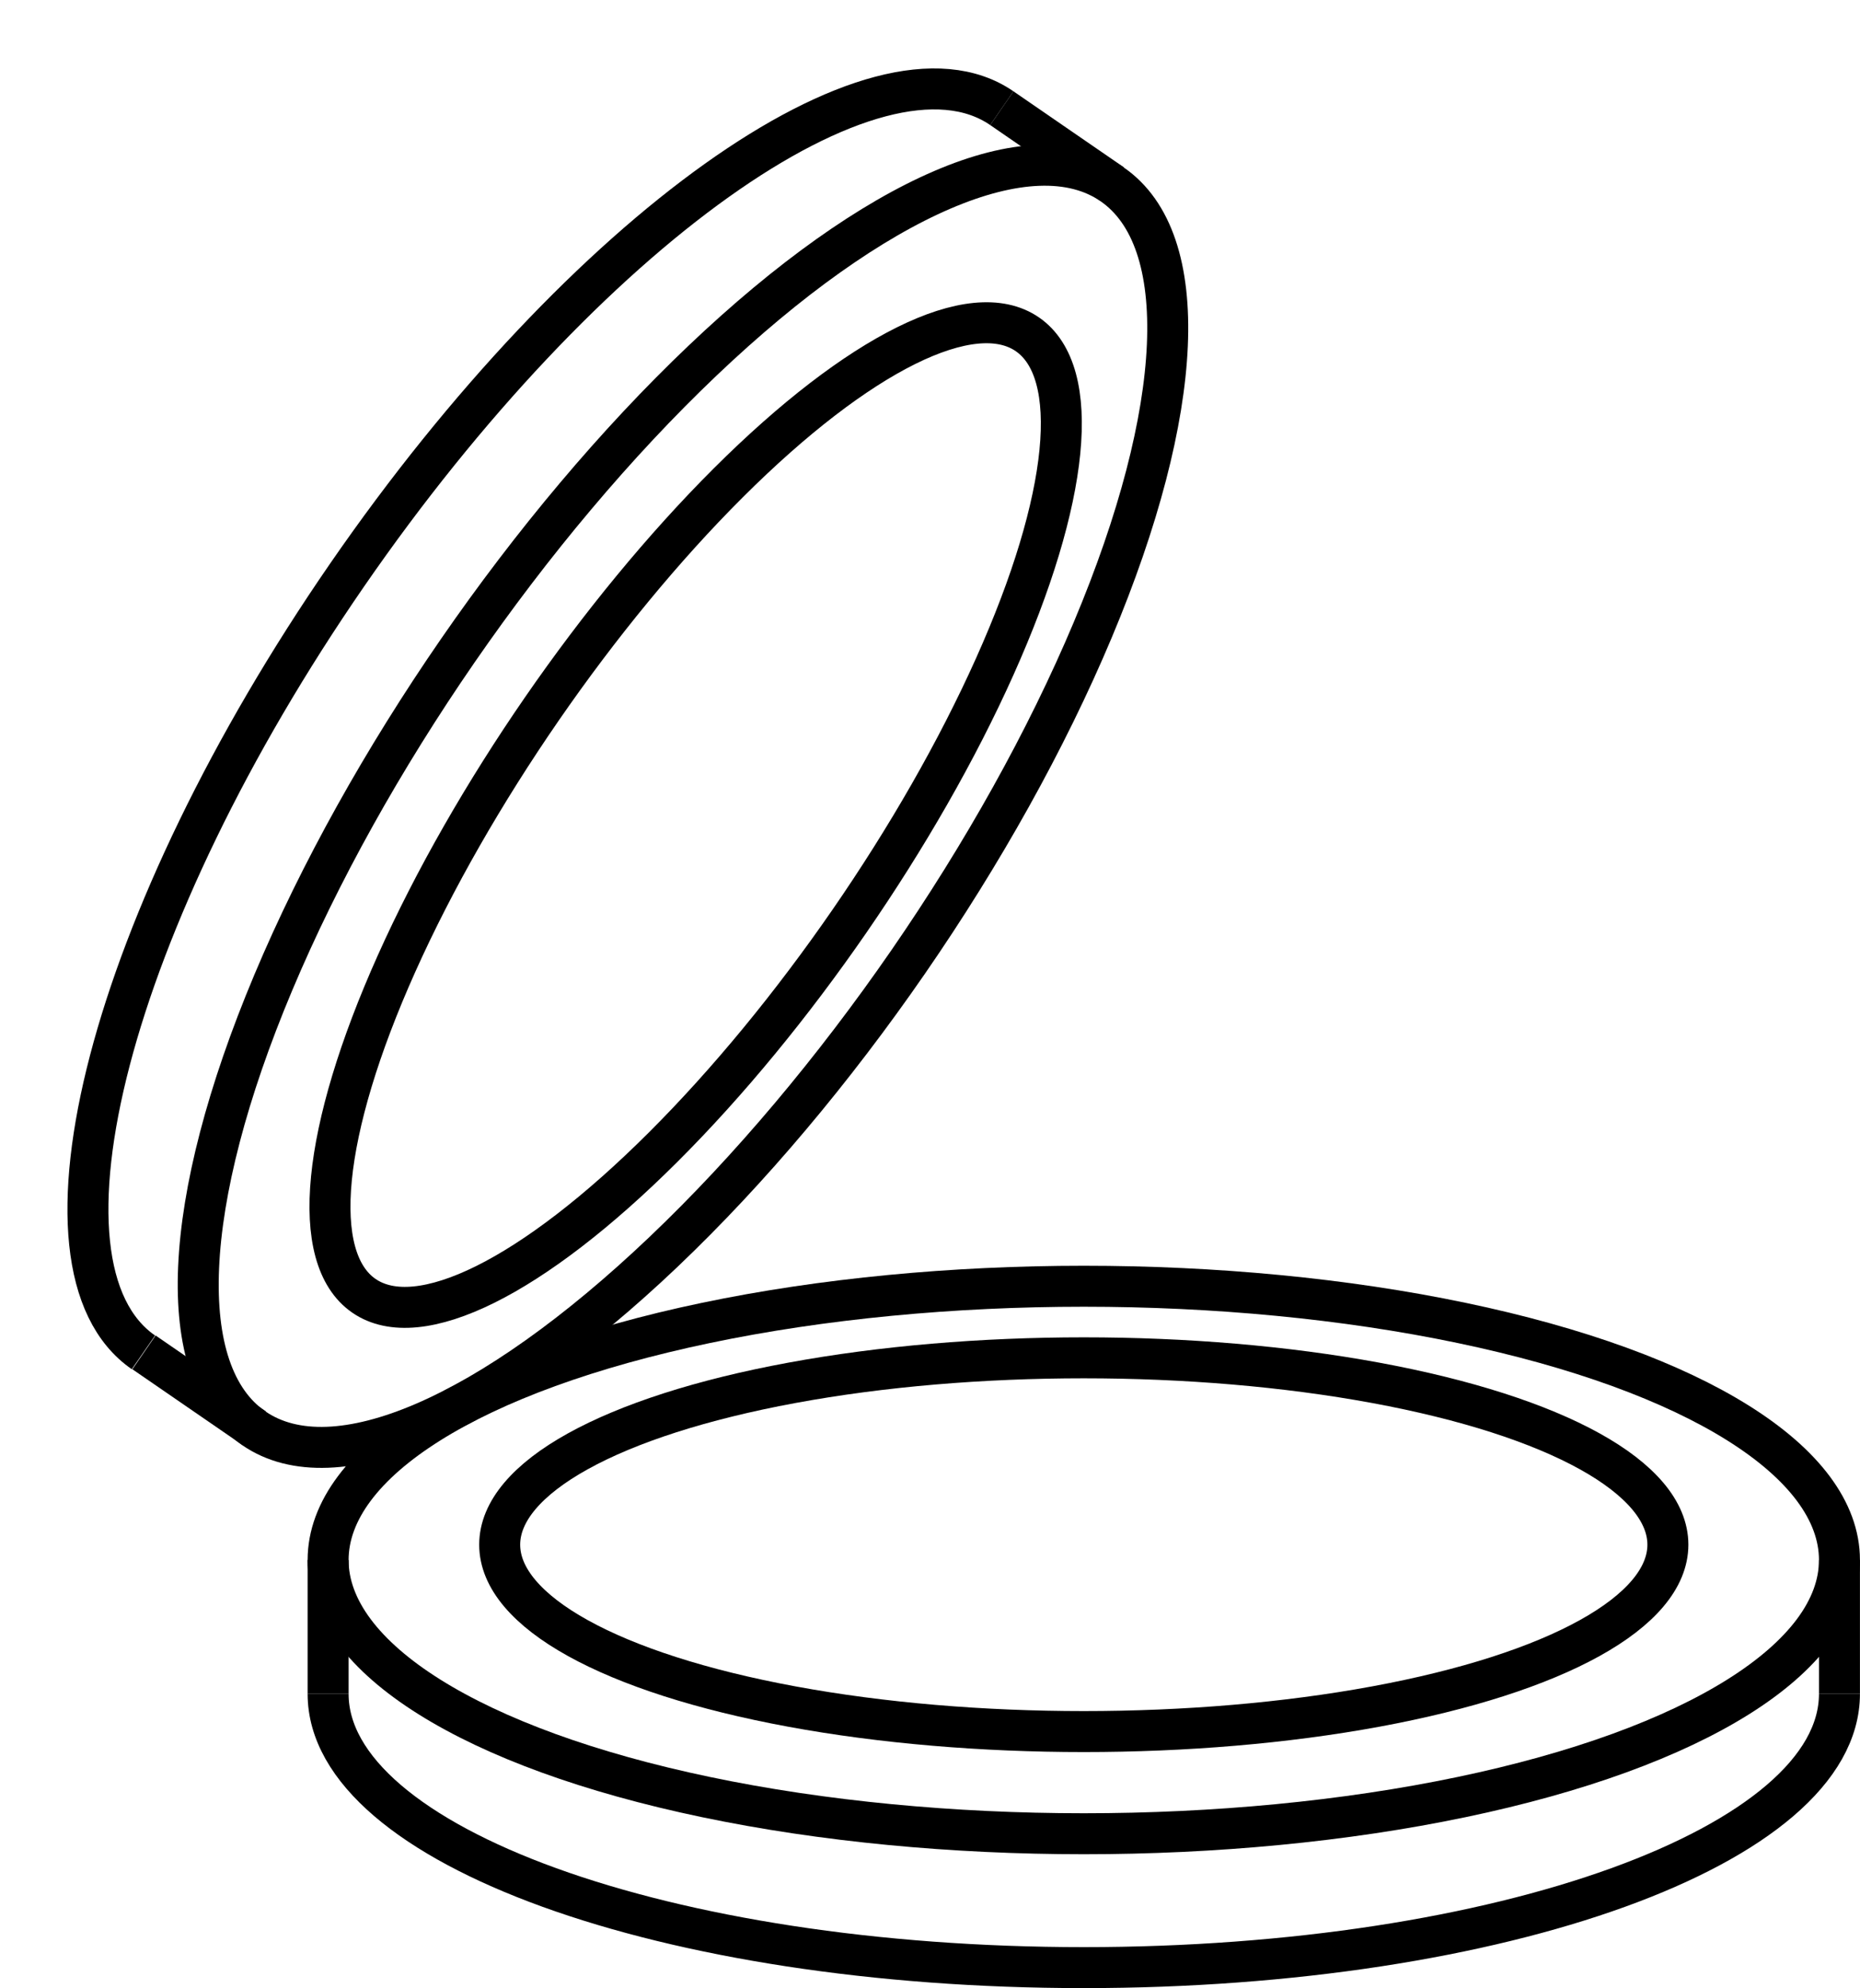
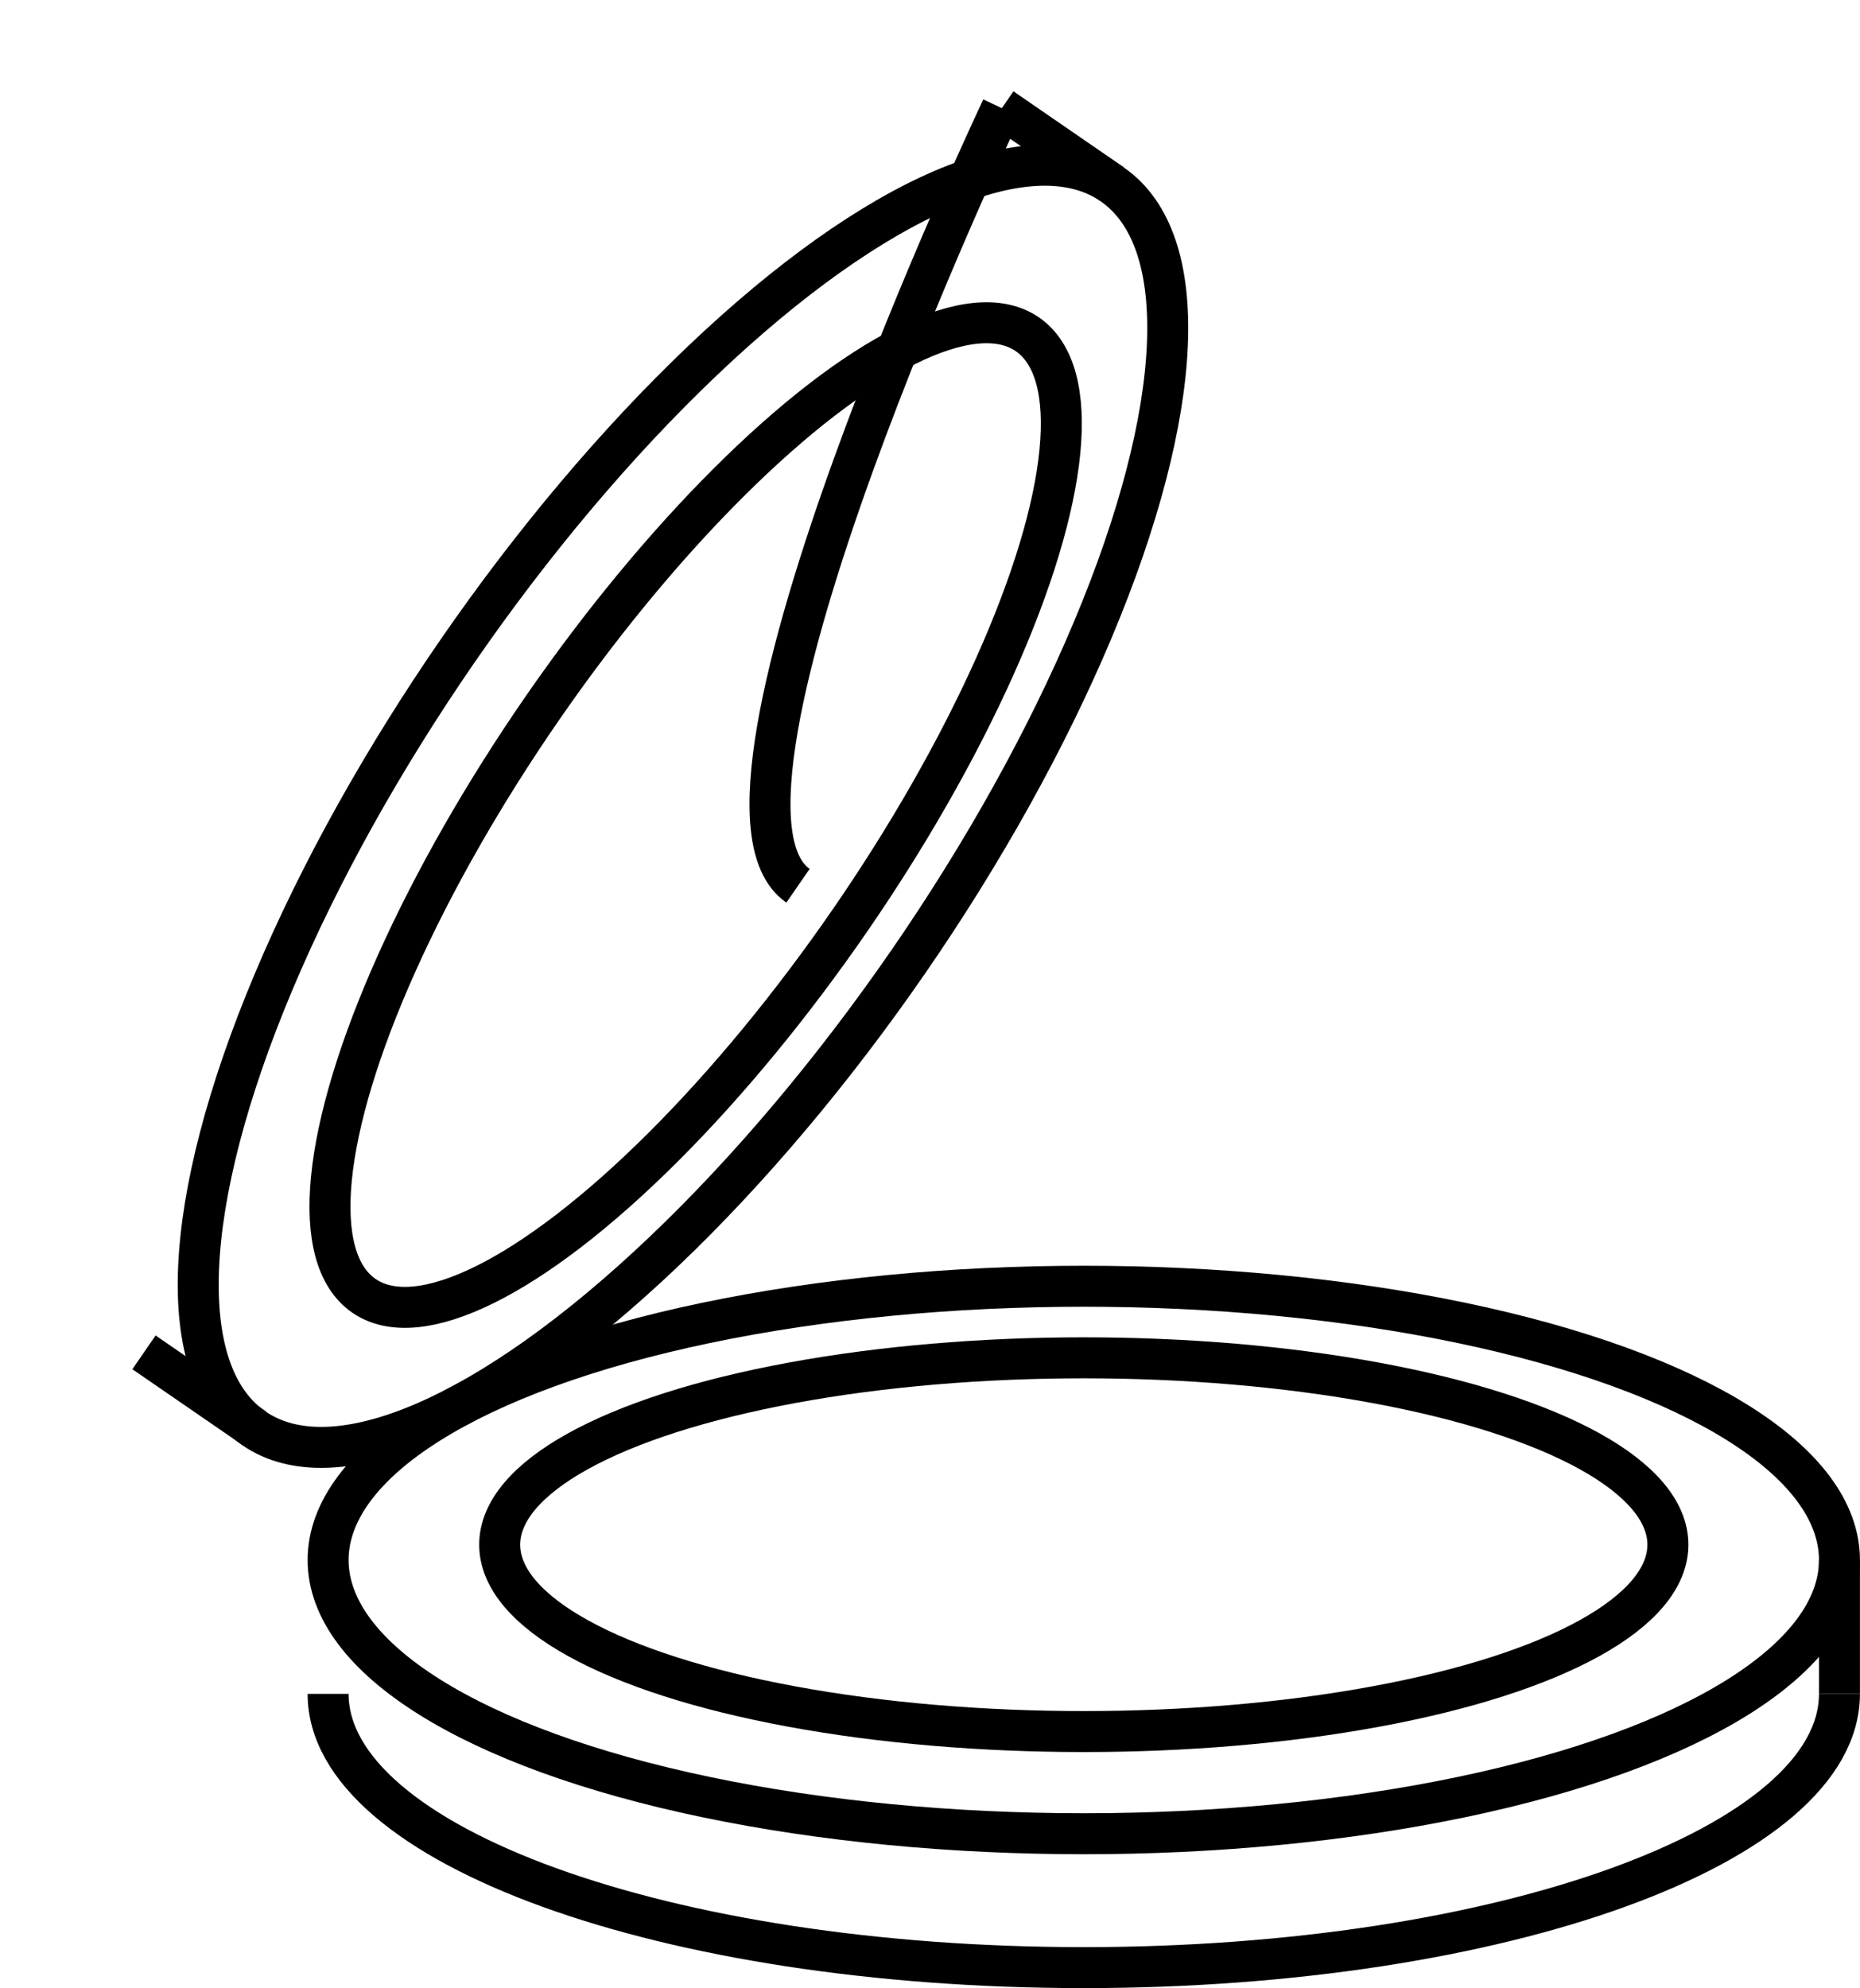
<svg xmlns="http://www.w3.org/2000/svg" width="34.041" height="36.385" viewBox="0 0 34.041 36.385">
  <g id="MBH_ICON_COMPACT" transform="translate(0.521 0.522)">
-     <line id="Line_100" data-name="Line 100" data-sanitized-data-name="Line 100" y2="2.45" transform="translate(5.484 28.028)" fill="none" stroke="#000" stroke-linejoin="round" stroke-width="0.75" />
    <ellipse id="Ellipse_57" data-name="Ellipse 57" data-sanitized-data-name="Ellipse 57" cx="13.83" cy="5.01" rx="13.83" ry="5.01" transform="translate(5.484 23.018)" fill="none" stroke="#000" stroke-linejoin="round" stroke-width="0.75" />
    <path id="Path_701" data-name="Path 701" data-sanitized-data-name="Path 701" d="M52.91,49.7c0,2.77-6.19,5.01-13.83,5.01S25.25,52.47,25.25,49.7" transform="translate(-19.766 -19.222)" fill="none" stroke="#000" stroke-linejoin="round" stroke-width="0.75" />
    <ellipse id="Ellipse_58" data-name="Ellipse 58" data-sanitized-data-name="Ellipse 58" cx="10.69" cy="3.42" rx="10.69" ry="3.42" transform="translate(8.624 24.328)" fill="none" stroke="#000" stroke-linejoin="round" stroke-width="0.75" />
    <line id="Line_101" data-name="Line 101" data-sanitized-data-name="Line 101" y2="2.45" transform="translate(33.144 28.028)" fill="none" stroke="#000" stroke-linejoin="round" stroke-width="0.75" />
    <g id="Group_376" data-name="Group 376" data-sanitized-data-name="Group 376" transform="translate(-19.766 -19.222)">
      <line id="Line_102" data-name="Line 102" data-sanitized-data-name="Line 102" x1="2.02" y1="1.39" transform="translate(21.88 43.45)" fill="none" stroke="#000" stroke-linejoin="round" stroke-width="0.75" />
      <ellipse id="Ellipse_59" data-name="Ellipse 59" data-sanitized-data-name="Ellipse 59" cx="13.83" cy="5.01" rx="13.83" ry="5.01" transform="matrix(0.568, -0.823, 0.823, 0.568, 19.766, 41.993)" fill="none" stroke="#000" stroke-linejoin="round" stroke-width="0.75" />
-       <path id="Path_702" data-name="Path 702" data-sanitized-data-name="Path 702" d="M37.58,20.68c-2.28-1.57-7.64,2.25-11.98,8.54s-6,12.66-3.73,14.23" fill="none" stroke="#000" stroke-linejoin="round" stroke-width="0.75" />
+       <path id="Path_702" data-name="Path 702" data-sanitized-data-name="Path 702" d="M37.58,20.68s-6,12.66-3.73,14.23" fill="none" stroke="#000" stroke-linejoin="round" stroke-width="0.75" />
      <ellipse id="Ellipse_60" data-name="Ellipse 60" data-sanitized-data-name="Ellipse 60" cx="10.69" cy="3.42" rx="10.69" ry="3.42" transform="matrix(0.568, -0.823, 0.823, 0.568, 23.09, 40.472)" fill="none" stroke="#000" stroke-linejoin="round" stroke-width="0.75" />
      <line id="Line_103" data-name="Line 103" data-sanitized-data-name="Line 103" x1="2.02" y1="1.39" transform="translate(37.58 20.68)" fill="none" stroke="#000" stroke-linejoin="round" stroke-width="0.75" />
    </g>
  </g>
</svg>